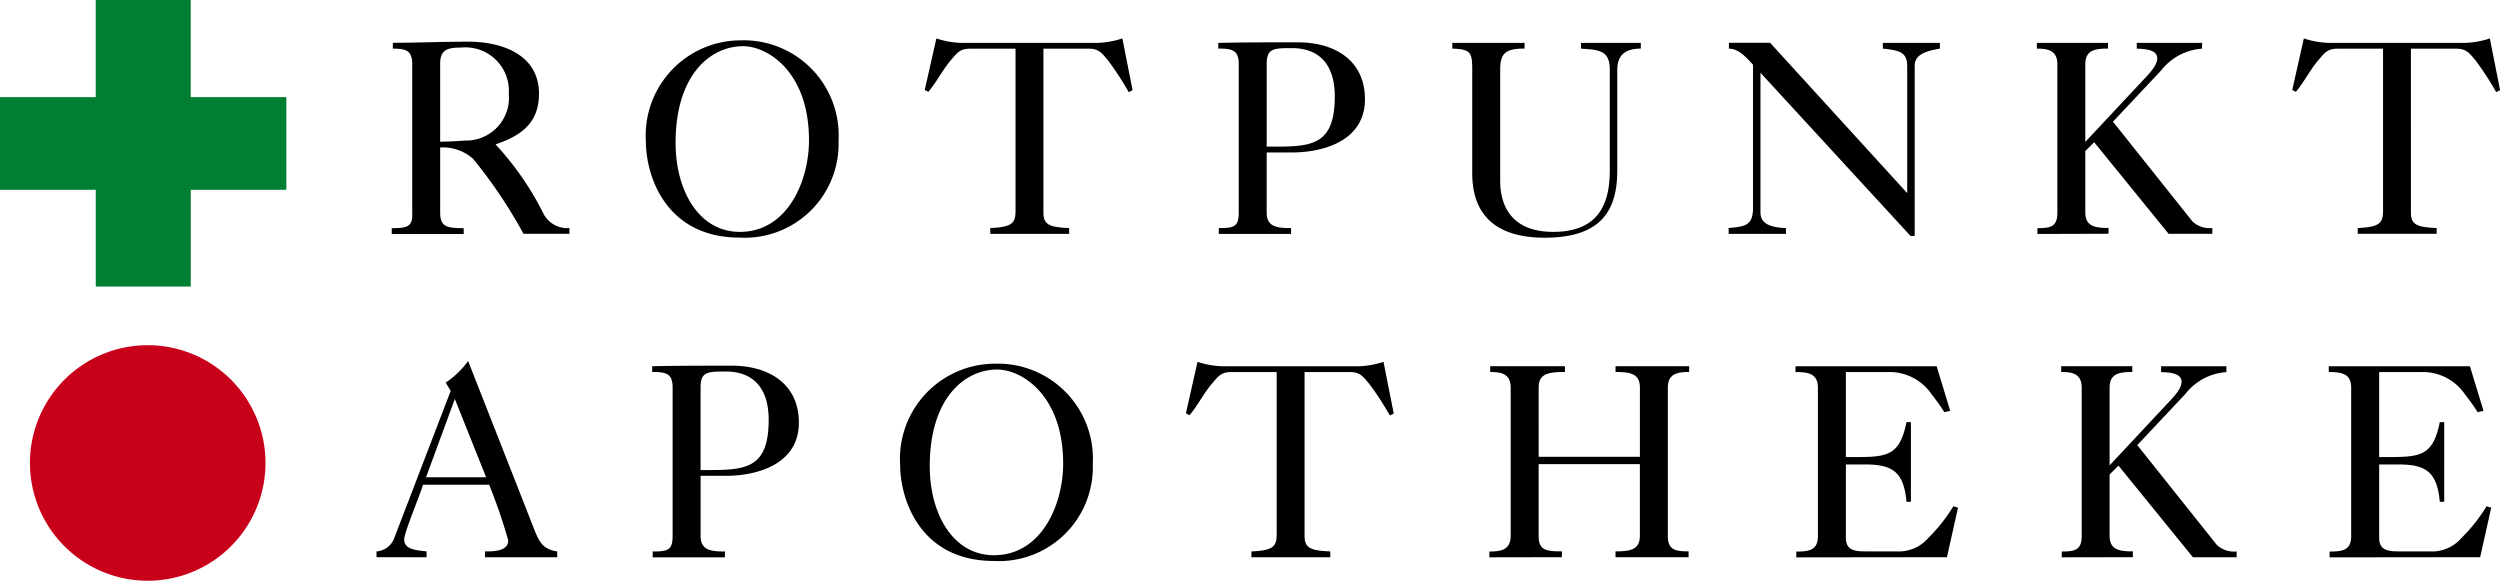
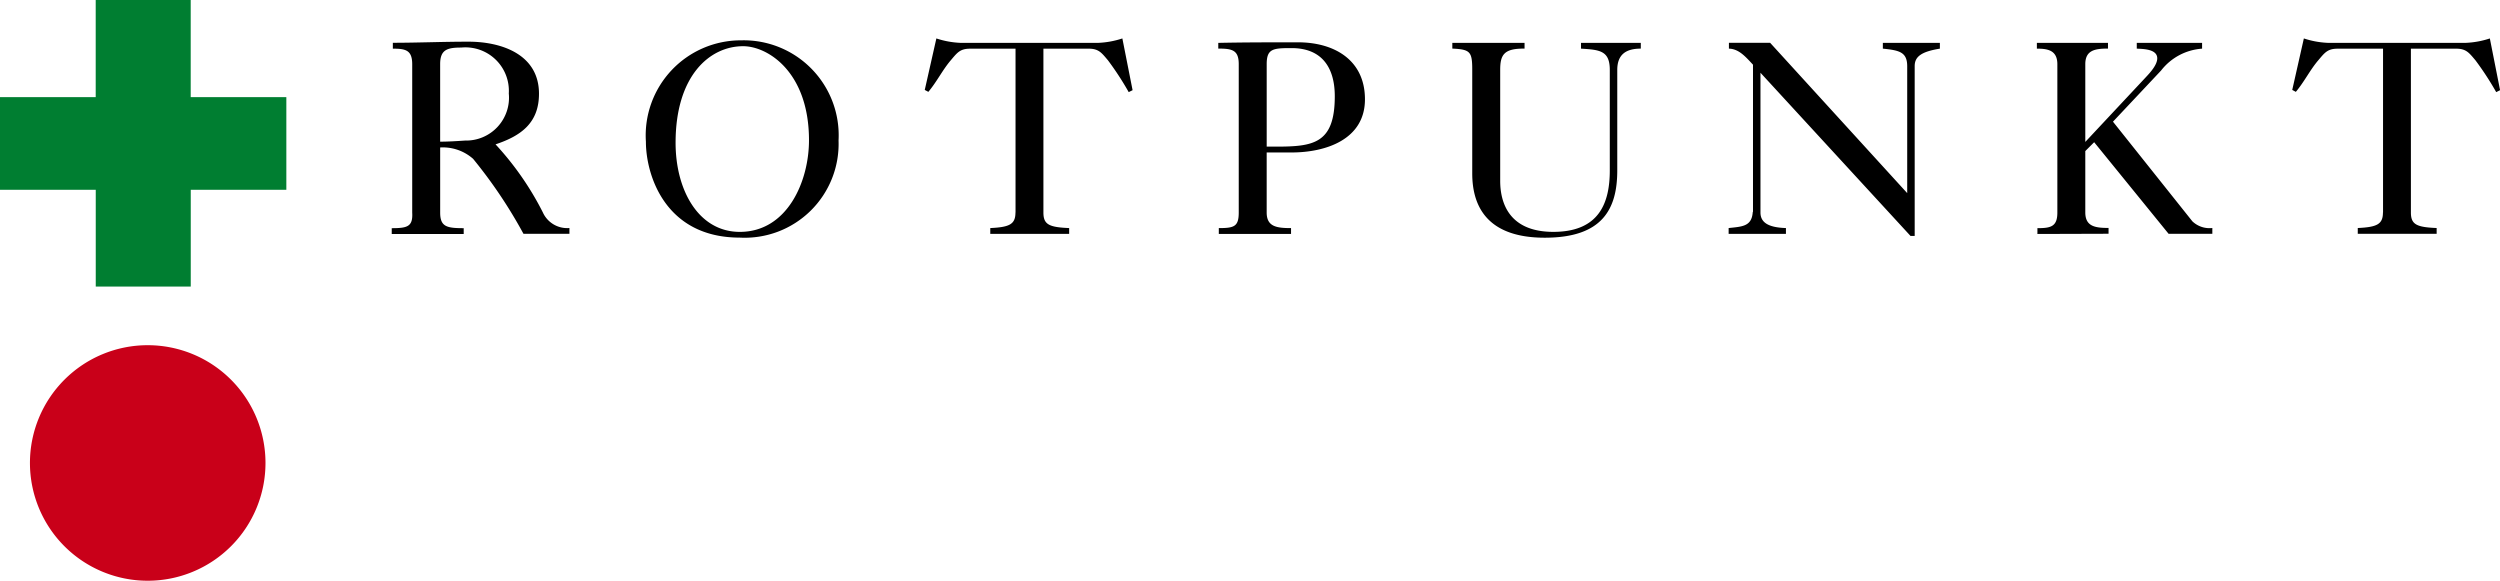
<svg xmlns="http://www.w3.org/2000/svg" width="160.524" height="37.289" viewBox="0 0 160.524 37.289">
  <defs>
    <style>
      .cls-1 {
        fill: #c90019;
      }

      .cls-2 {
        fill: #007e31;
      }
    </style>
  </defs>
  <g id="rotpunkt_Logo" data-name="rotpunkt Logo" transform="translate(-4.378 -1.711)">
    <g id="Layer_1" data-name="Layer 1" transform="translate(4.378 1.711)">
      <g id="Group_380" data-name="Group 380">
-         <path id="Path_301" data-name="Path 301" d="M83.343,89.427v-.373c-.5-.071-1.44-.071-1.44-.764,0-.462,1.031-2.879,1.208-3.519H87.36a35.968,35.968,0,0,1,1.226,3.572c0,.711-.96.711-1.493.711v.373h4.639v-.373c-.96-.142-1.173-.622-1.564-1.635L86.009,76.827a5.612,5.612,0,0,1-1.439,1.386l.32.533L81.264,88.2a1.312,1.312,0,0,1-1.137.853v.373Zm1.813-10.166,2.008,5.029H83.308Zm15.779-.729c0-1,.409-1.031,1.6-1.031,1.955,0,2.772,1.262,2.772,3.092,0,3.057-1.386,3.235-3.785,3.235h-.587Zm-3.11-1c.889,0,1.315.089,1.315,1v9.526c0,.906-.3,1-1.28,1v.373H102.5v-.373c-.924,0-1.564-.089-1.564-1V84.2h1.6c2.168,0,4.71-.817,4.71-3.412,0-2.541-1.99-3.661-4.3-3.661-1.724,0-3.448,0-5.118.035v.373Zm26.391,5.883c0,2.63-1.386,5.882-4.443,5.882-2.63,0-4.123-2.648-4.123-5.722,0-4.319,2.2-6.2,4.336-6.2C121.55,77.378,124.216,79.013,124.216,83.42ZM119.862,77a6.107,6.107,0,0,0-6.113,6.5c0,2.186,1.262,6.167,6.024,6.167a6.028,6.028,0,0,0,6.345-6.238A6.1,6.1,0,0,0,119.862,77Zm18.059,11.054c0,.764-.391.942-1.617,1v.373h5.065v-.373c-1.3-.053-1.652-.231-1.652-1V77.537h2.9c.658,0,.835.267,1.244.746a19.179,19.179,0,0,1,1.333,2.044l.249-.124-.658-3.323a5.661,5.661,0,0,1-1.546.284h-8.85a5.661,5.661,0,0,1-1.546-.284l-.746,3.306.231.124c.551-.657.906-1.4,1.44-2.026.409-.48.587-.746,1.244-.746h2.914V88.058Zm18.319,1.369v-.373c-1.066,0-1.493-.089-1.493-1v-4.6h6.5v4.6c0,.906-.64,1-1.564,1v.373h4.692v-.373c-.853,0-1.333-.089-1.333-1V78.533c0-.906.64-1,1.369-1v-.373h-4.727v.373c.924,0,1.564.089,1.564,1v4.443h-6.5V78.533c0-.906.64-1,1.688-1v-.373h-4.8v.373c.675,0,1.315.089,1.315,1v9.526c0,.906-.64,1-1.368,1v.373Zm24.724,0,.711-3.181-.3-.089a10.628,10.628,0,0,1-1.617,2.044,2.493,2.493,0,0,1-2.061.853H175.7c-.658,0-1.226-.071-1.226-.871v-4.71h1.209c1.724,0,2.506.409,2.683,2.4h.284V80.754h-.284c-.409,2.008-1.12,2.221-2.915,2.239h-.978V77.537h2.7A3.263,3.263,0,0,1,180,78.995a12.717,12.717,0,0,1,.8,1.12l.373-.089-.871-2.862h-9.064v.373c.8,0,1.44.089,1.44,1v9.526c0,.906-.533,1-1.386,1v.373Zm11.937,0v-.373c-.853,0-1.493-.089-1.493-1V84.113l.569-.569,4.78,5.883h2.808v-.373a1.594,1.594,0,0,1-1.28-.427l-5.1-6.4,3.092-3.288a3.645,3.645,0,0,1,2.63-1.4v-.373h-4.194v.373c.391.018,1.315.018,1.315.622,0,.427-.462.924-.746,1.226l-3.874,4.141V78.533c0-.906.64-1,1.457-1v-.373H188.3v.373c.675,0,1.315.089,1.315,1v9.526c0,.906-.427,1-1.28,1v.373Zm22.3,0,.711-3.181-.3-.089a10.651,10.651,0,0,1-1.617,2.044,2.494,2.494,0,0,1-2.062.853h-1.99c-.657,0-1.226-.071-1.226-.871v-4.71h1.208c1.724,0,2.506.409,2.684,2.4h.284V80.754h-.284c-.409,2.008-1.12,2.221-2.915,2.239h-.978V77.537h2.7a3.262,3.262,0,0,1,2.826,1.457,12.718,12.718,0,0,1,.8,1.12l.373-.089-.871-2.862h-9.064v.373c.8,0,1.44.089,1.44,1v9.526c0,.906-.533,1-1.386,1v.373Z" transform="translate(-55.951 -53.647)" />
        <path id="Path_302" data-name="Path 302" d="M88.075,14.735c-.533.036-1.066.071-1.6.071V9.83c0-.924.444-1.066,1.351-1.066a2.792,2.792,0,0,1,3.057,2.95,2.753,2.753,0,0,1-2.808,3.021Zm-4.638-5.9c.817,0,1.244.089,1.244,1v9.526c.053.906-.32,1-1.315,1v.373h4.621v-.373c-1.084,0-1.511-.089-1.511-1V15.179a2.935,2.935,0,0,1,2.115.729,30.819,30.819,0,0,1,3.235,4.816h2.95v-.373a1.714,1.714,0,0,1-1.706-1,19.069,19.069,0,0,0-3.039-4.372c1.653-.551,2.79-1.386,2.79-3.252,0-2.524-2.4-3.341-4.532-3.341-1.635,0-3.27.071-4.852.071v.373Zm26.721,5.882c0,2.63-1.386,5.882-4.443,5.882-2.63,0-4.123-2.648-4.123-5.722,0-4.319,2.2-6.2,4.336-6.2C107.492,8.675,110.158,10.31,110.158,14.717ZM105.8,8.3a6.107,6.107,0,0,0-6.114,6.5c0,2.186,1.262,6.167,6.025,6.167a6.028,6.028,0,0,0,6.345-6.238A6.1,6.1,0,0,0,105.8,8.3Zm17.615,11.054c0,.764-.391.942-1.617,1v.373h5.065v-.373c-1.3-.053-1.653-.231-1.653-1V8.835h2.9c.657,0,.835.267,1.244.746a19.158,19.158,0,0,1,1.333,2.044l.249-.124-.657-3.323a5.663,5.663,0,0,1-1.546.284h-8.85a5.659,5.659,0,0,1-1.546-.284l-.746,3.306.231.124c.551-.658.906-1.4,1.439-2.026.409-.48.587-.746,1.244-.746h2.915V19.355ZM139.547,9.83c0-1,.409-1.031,1.6-1.031,1.955,0,2.772,1.262,2.772,3.092,0,3.057-1.386,3.234-3.786,3.234h-.586Zm-3.11-1c.889,0,1.315.089,1.315,1v9.526c0,.906-.3,1-1.28,1v.373h4.638v-.373c-.924,0-1.564-.089-1.564-1V15.5h1.6c2.168,0,4.71-.817,4.71-3.412,0-2.541-1.99-3.661-4.3-3.661-1.724,0-3.448,0-5.118.036v.373Zm15.028,0c1.155.053,1.28.2,1.28,1.368V16.85c0,2.2,1.048,4.123,4.656,4.123,3.714,0,4.656-1.848,4.656-4.319V10.2c0-1,.569-1.368,1.511-1.368V8.461h-3.839v.373c1.226.071,1.848.142,1.848,1.368v6.451c0,2.079-.676,3.945-3.625,3.945s-3.412-2.008-3.412-3.27V10.2c0-.96.231-1.386,1.564-1.368V8.461h-4.638v.373Zm29.423,12.031h.266V9.954c0-.586.391-.924,1.618-1.12V8.461H179.11v.373c1.084.107,1.564.231,1.564,1.137v8.139l-8.8-9.65h-2.648v.373c.64.018,1.066.515,1.546,1.031V19.3a.137.137,0,0,0-.018.053c-.071.906-.693.906-1.546,1v.373h3.679v-.373c-1.191-.036-1.635-.391-1.635-1V10.381Zm12.714-.142v-.373c-.853,0-1.493-.089-1.493-1V15.41l.569-.569,4.78,5.882h2.808v-.373a1.594,1.594,0,0,1-1.28-.427l-5.1-6.4,3.092-3.288a3.645,3.645,0,0,1,2.63-1.4V8.461h-4.194v.373c.391.018,1.315.018,1.315.622,0,.427-.462.924-.746,1.226l-3.874,4.141V9.83c0-.906.64-1,1.457-1V8.461H189v.373c.675,0,1.315.089,1.315,1v9.526c0,.906-.427,1-1.28,1v.373Zm17.619-1.368c0,.764-.391.942-1.617,1v.373h5.065v-.373c-1.3-.053-1.653-.231-1.653-1V8.835h2.9c.657,0,.835.267,1.244.746a19.158,19.158,0,0,1,1.333,2.044l.249-.124-.657-3.323a5.663,5.663,0,0,1-1.546.284h-8.85a5.659,5.659,0,0,1-1.546-.284l-.746,3.306.231.124c.551-.658.906-1.4,1.44-2.026.409-.48.587-.746,1.244-.746h2.915V19.355Z" transform="translate(-58.213 -5.71)" />
        <path id="Path_303" data-name="Path 303" class="cls-1" d="M13.931,88.587a7.562,7.562,0,1,0-7.557-7.56,7.562,7.562,0,0,0,7.557,7.56Z" transform="translate(-4.451 -51.298)" />
        <path id="Path_304" data-name="Path 304" class="cls-2" d="M18.383,6.237H12.245V0h-6.1V6.237H0v5.949H6.148V18.4h6.1V12.186h6.138V6.237Z" />
      </g>
    </g>
  </g>
</svg>